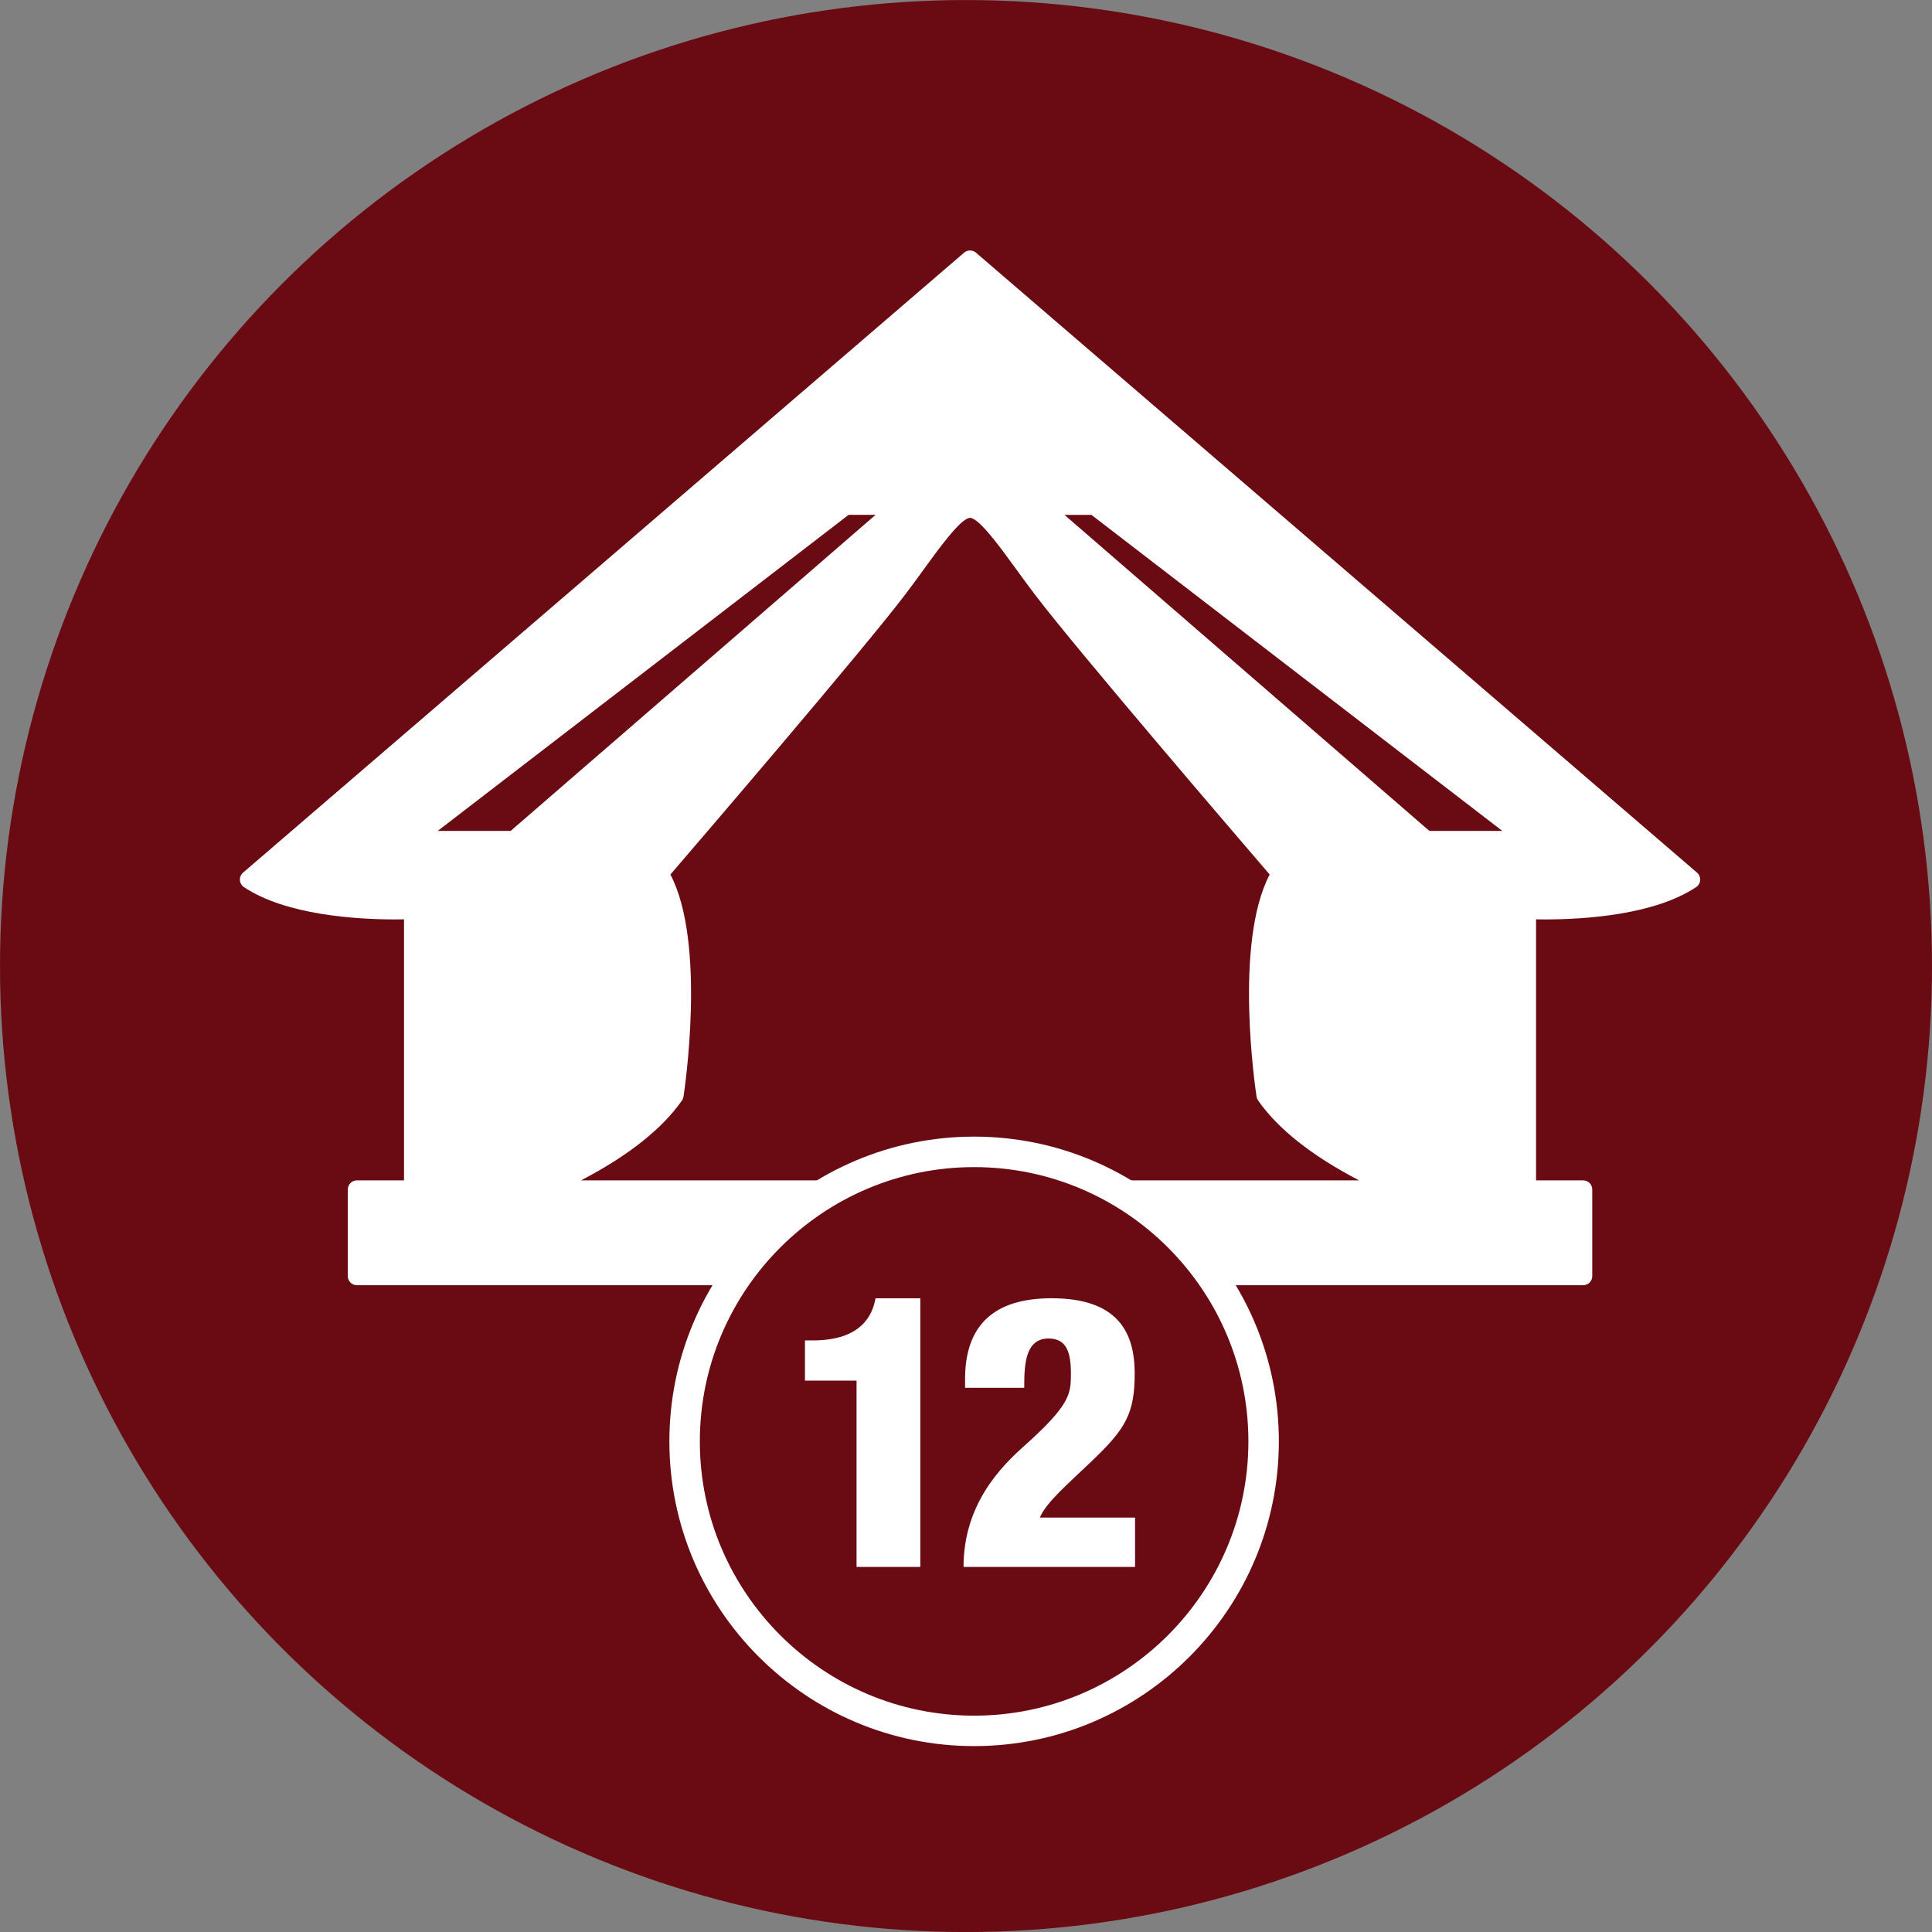
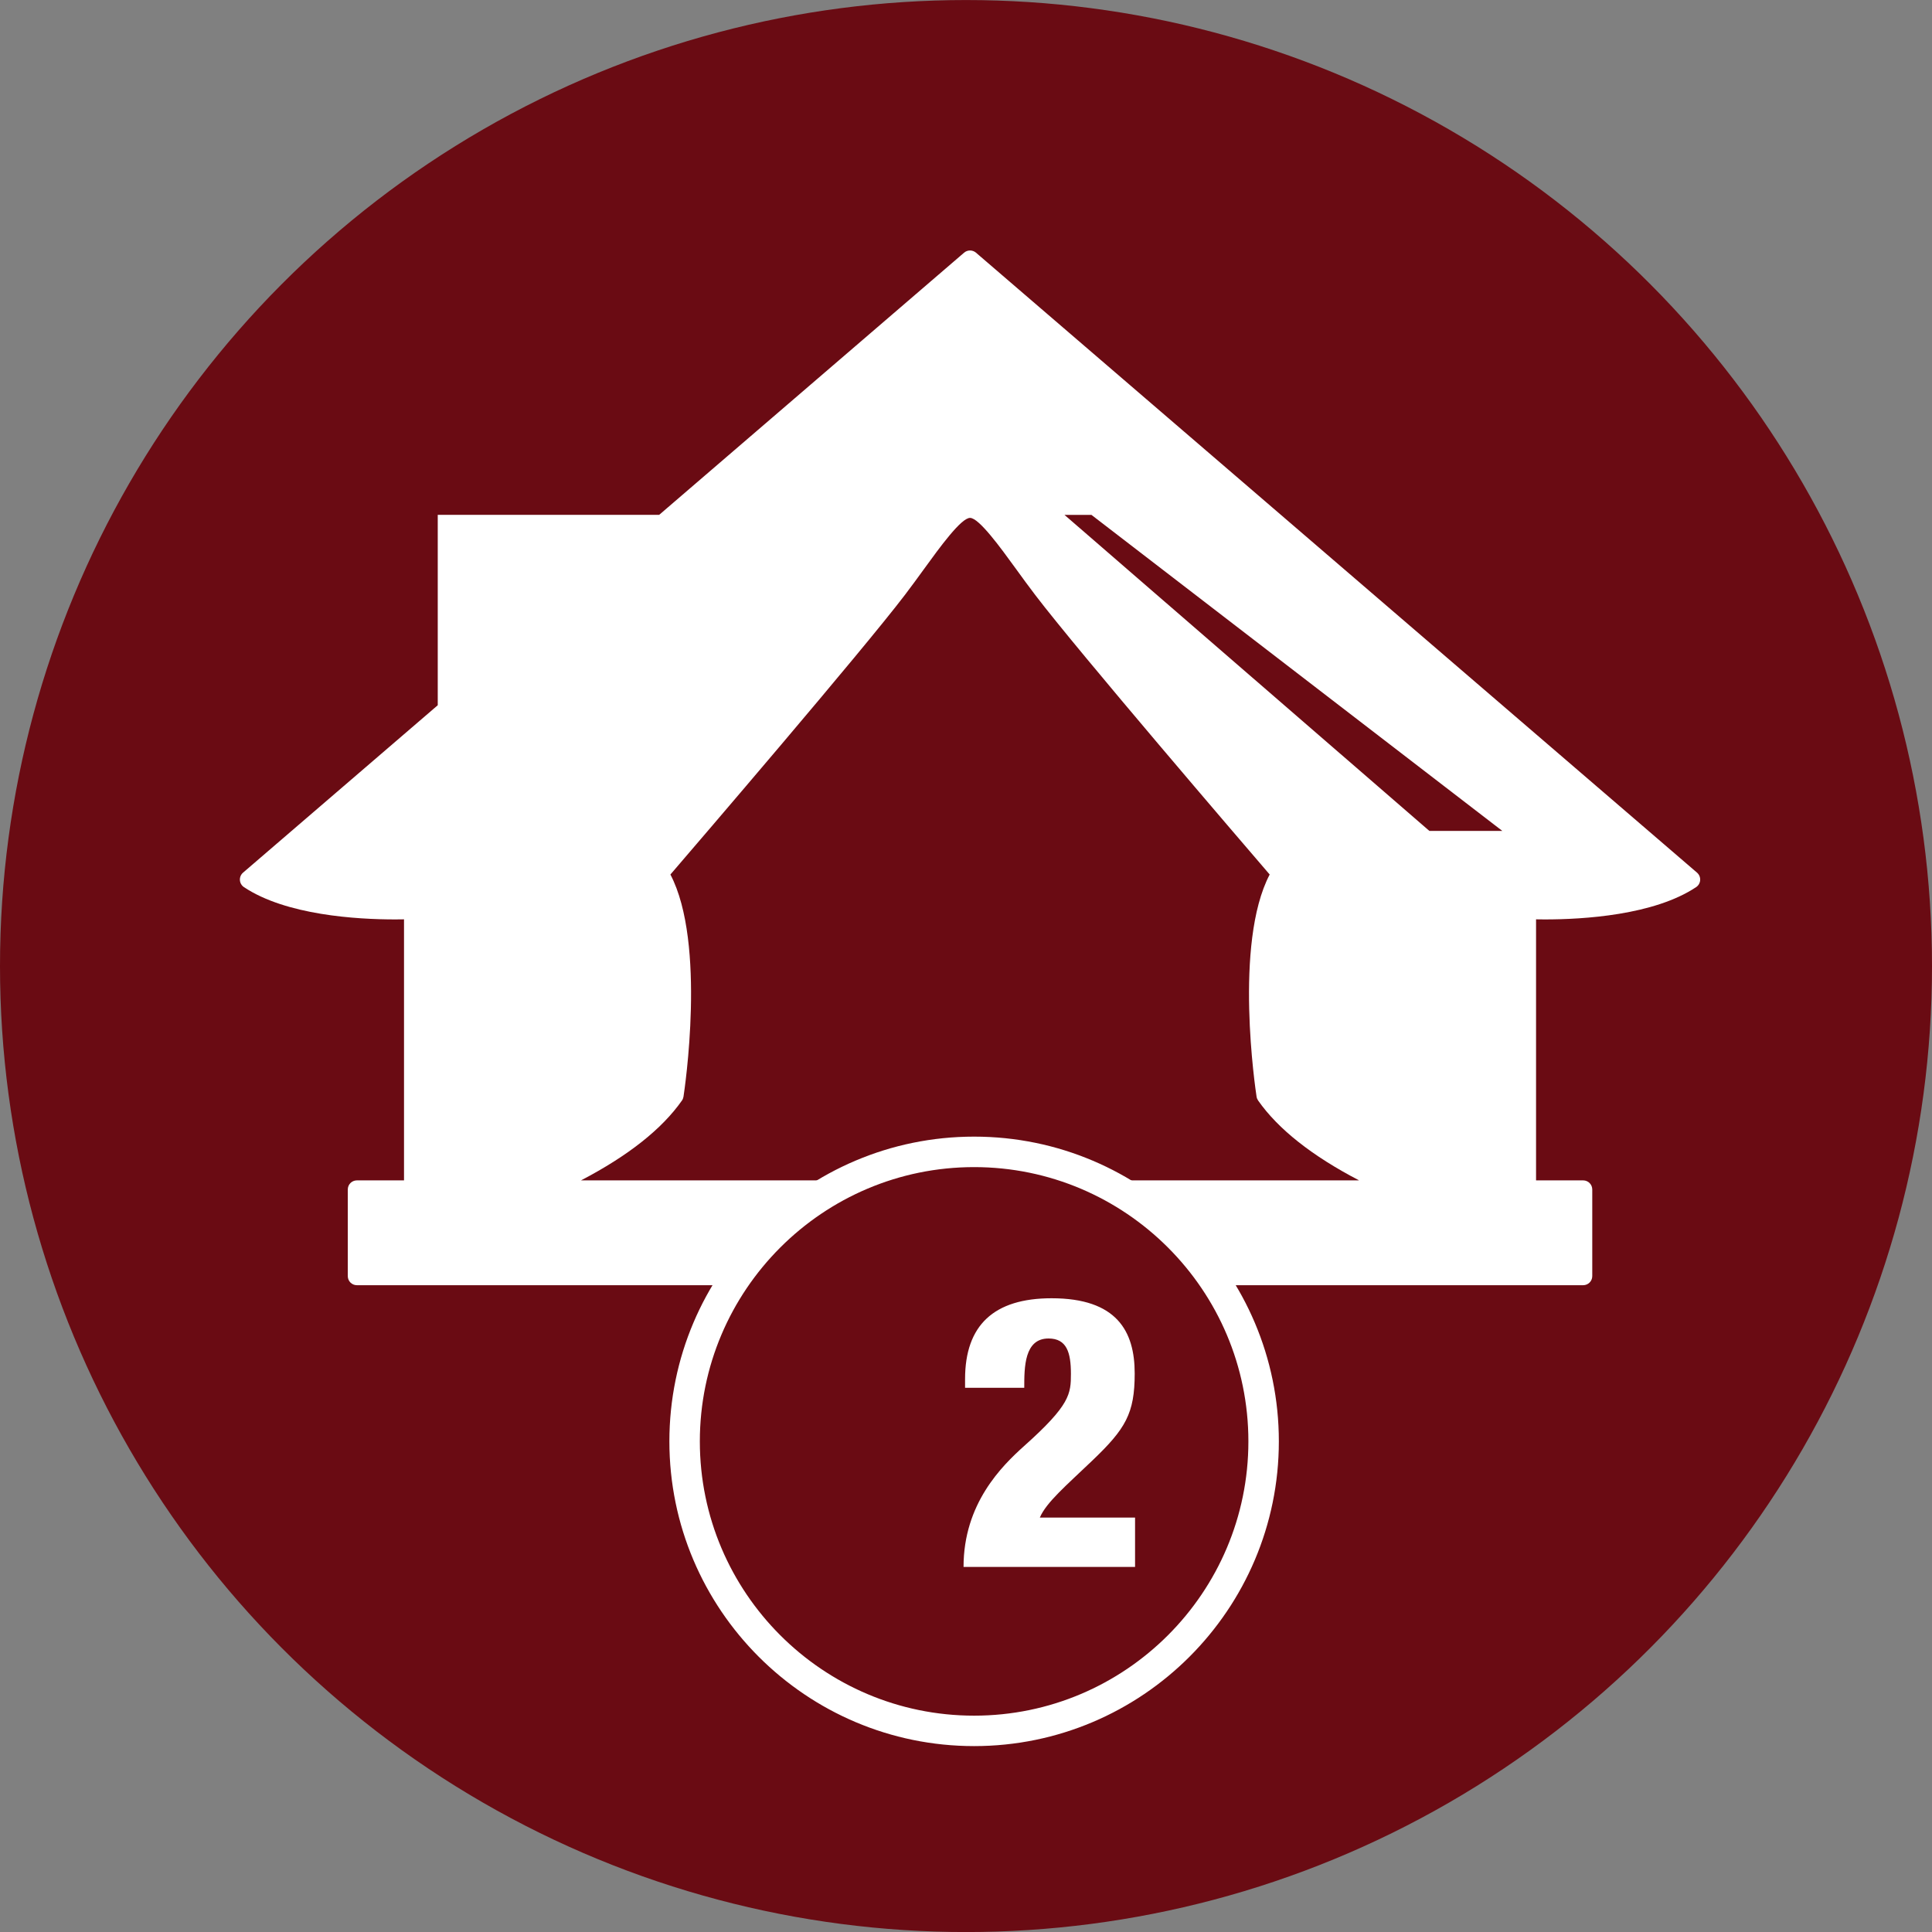
<svg xmlns="http://www.w3.org/2000/svg" version="1.1" id="Layer_1" x="0px" y="0px" width="85px" height="85px" viewBox="0 0 85 85" enable-background="new 0 0 85 85" xml:space="preserve">
  <rect x="0" y="0" width="85" height="85" fill="#808080" stroke="none" />
  <g>
    <circle fill="#6A0B13" cx="42.5" cy="42.502" r="42.5" />
-     <path fill="#FFFFFF" d="M67.969,40.451c1.689,0,4.798-0.185,6.653-1.421c0.105-0.07,0.17-0.184,0.178-0.309   c0.008-0.125-0.044-0.247-0.139-0.329L42.939,11.117c-0.15-0.129-0.373-0.129-0.523,0L10.694,38.392   c-0.095,0.081-0.147,0.203-0.139,0.329c0.007,0.125,0.073,0.239,0.178,0.309c1.855,1.236,4.964,1.421,6.653,1.421   c0.147,0,0.278-0.002,0.389-0.004v11.485h-2.073c-0.222,0-0.401,0.179-0.401,0.401v3.81c0,0.222,0.179,0.401,0.401,0.401h53.95   c0.222,0,0.401-0.179,0.401-0.401v-3.81c0-0.222-0.179-0.401-0.401-0.401H67.58V40.447C67.691,40.449,67.821,40.451,67.969,40.451z    M19.259,36.556l18.077-13.905h1.186L22.467,36.556H19.259z M66.095,36.556h-3.209L46.832,22.652h1.186L66.095,36.556z    M55.284,48.249c0.009,0.061,0.033,0.118,0.068,0.169c0.879,1.256,2.369,2.434,4.442,3.514H25.561   c2.073-1.08,3.563-2.258,4.442-3.514c0.035-0.05,0.058-0.108,0.068-0.169c0.043-0.282,1.014-6.746-0.576-9.774   c1.244-1.448,8.399-9.785,10.312-12.294c0.294-0.386,0.579-0.778,0.852-1.154c0.686-0.946,1.626-2.242,2.019-2.242   c0.392,0,1.333,1.296,2.019,2.242c0.273,0.376,0.557,0.768,0.852,1.154c1.913,2.509,9.068,10.847,10.312,12.294   C54.27,41.503,55.24,47.968,55.284,48.249z" />
+     <path fill="#FFFFFF" d="M67.969,40.451c1.689,0,4.798-0.185,6.653-1.421c0.105-0.07,0.17-0.184,0.178-0.309   c0.008-0.125-0.044-0.247-0.139-0.329L42.939,11.117c-0.15-0.129-0.373-0.129-0.523,0L10.694,38.392   c-0.095,0.081-0.147,0.203-0.139,0.329c0.007,0.125,0.073,0.239,0.178,0.309c1.855,1.236,4.964,1.421,6.653,1.421   c0.147,0,0.278-0.002,0.389-0.004v11.485h-2.073c-0.222,0-0.401,0.179-0.401,0.401v3.81c0,0.222,0.179,0.401,0.401,0.401h53.95   c0.222,0,0.401-0.179,0.401-0.401v-3.81c0-0.222-0.179-0.401-0.401-0.401H67.58V40.447C67.691,40.449,67.821,40.451,67.969,40.451z    M19.259,36.556l18.077-13.905h1.186H19.259z M66.095,36.556h-3.209L46.832,22.652h1.186L66.095,36.556z    M55.284,48.249c0.009,0.061,0.033,0.118,0.068,0.169c0.879,1.256,2.369,2.434,4.442,3.514H25.561   c2.073-1.08,3.563-2.258,4.442-3.514c0.035-0.05,0.058-0.108,0.068-0.169c0.043-0.282,1.014-6.746-0.576-9.774   c1.244-1.448,8.399-9.785,10.312-12.294c0.294-0.386,0.579-0.778,0.852-1.154c0.686-0.946,1.626-2.242,2.019-2.242   c0.392,0,1.333,1.296,2.019,2.242c0.273,0.376,0.557,0.768,0.852,1.154c1.913,2.509,9.068,10.847,10.312,12.294   C54.27,41.503,55.24,47.968,55.284,48.249z" />
    <g>
      <circle fill="#6A0B13" cx="42.858" cy="63.415" r="12.737" />
      <path fill="#FFFFFF" d="M42.857,76.821c-7.393,0-13.407-6.014-13.407-13.407s6.014-13.407,13.407-13.407    s13.407,6.014,13.407,13.407S50.25,76.821,42.857,76.821z M42.857,51.348c-6.654,0-12.067,5.413-12.067,12.067    s5.413,12.067,12.067,12.067s12.067-5.413,12.067-12.067S49.512,51.348,42.857,51.348z" />
    </g>
    <g>
-       <path fill="#FFFFFF" d="M37.686,60.741h-2.271v-1.769h0.351c2.12,0,2.621-1.102,2.754-1.853h1.97v11.82h-2.805V60.741z" />
      <path fill="#FFFFFF" d="M42.459,61.058v-0.384c0-2.37,1.269-3.556,3.807-3.556c2.871,0,3.656,1.453,3.656,3.306    c0,1.769-0.401,2.437-1.87,3.84c-1.152,1.102-2.02,1.836-2.304,2.504h4.19v2.17h-7.546c0-2.788,1.686-4.441,2.671-5.325    c2.02-1.803,2.053-2.287,2.053-3.172c0-0.935-0.183-1.553-0.985-1.553c-1.068,0-1.068,1.269-1.068,2.17H42.459z" />
    </g>
  </g>
</svg>